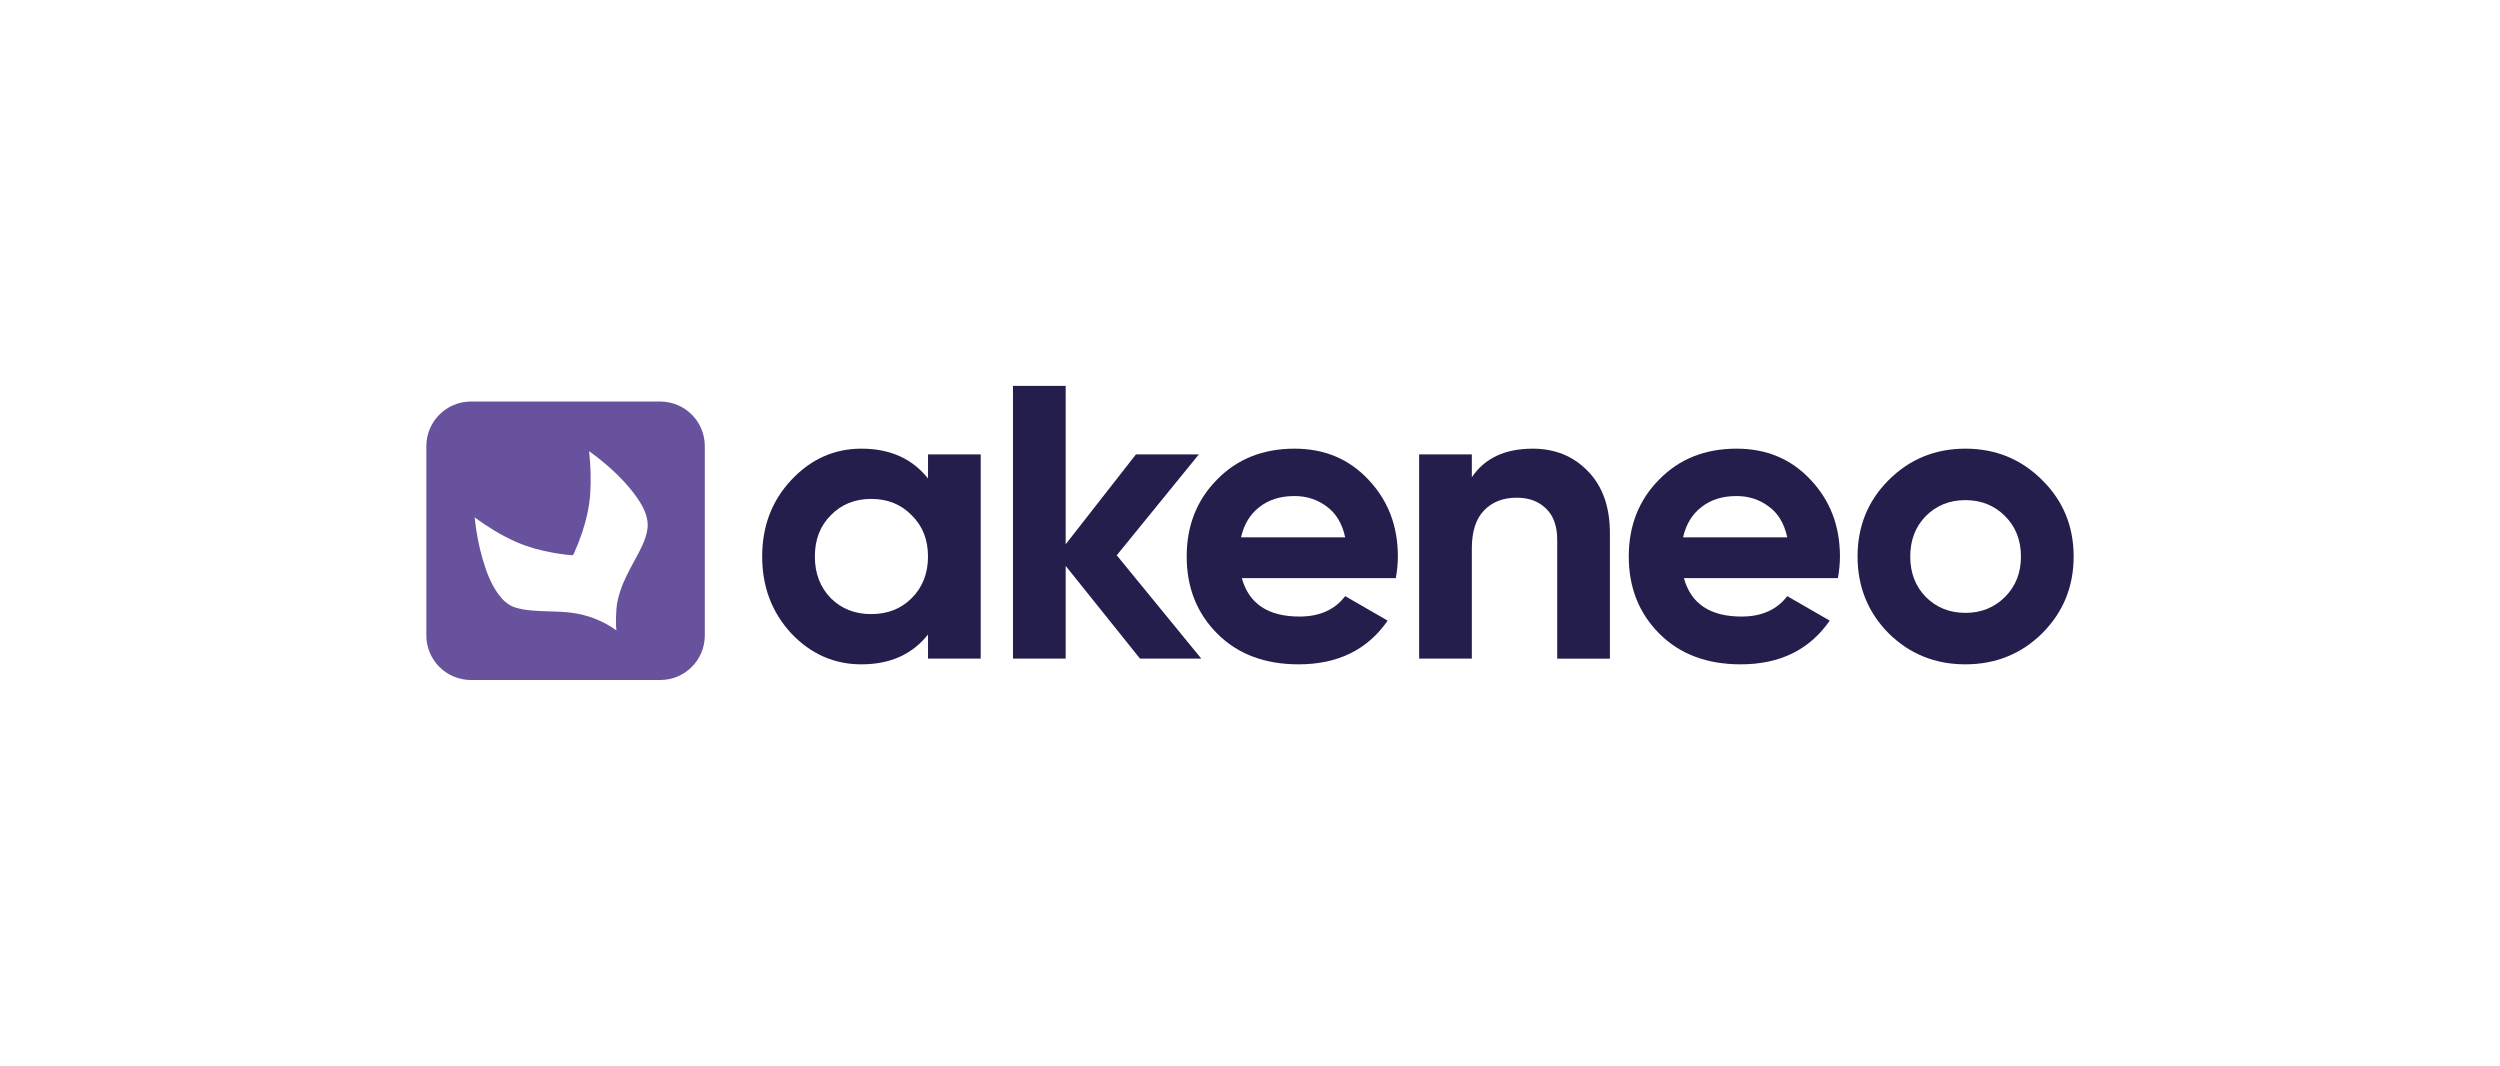
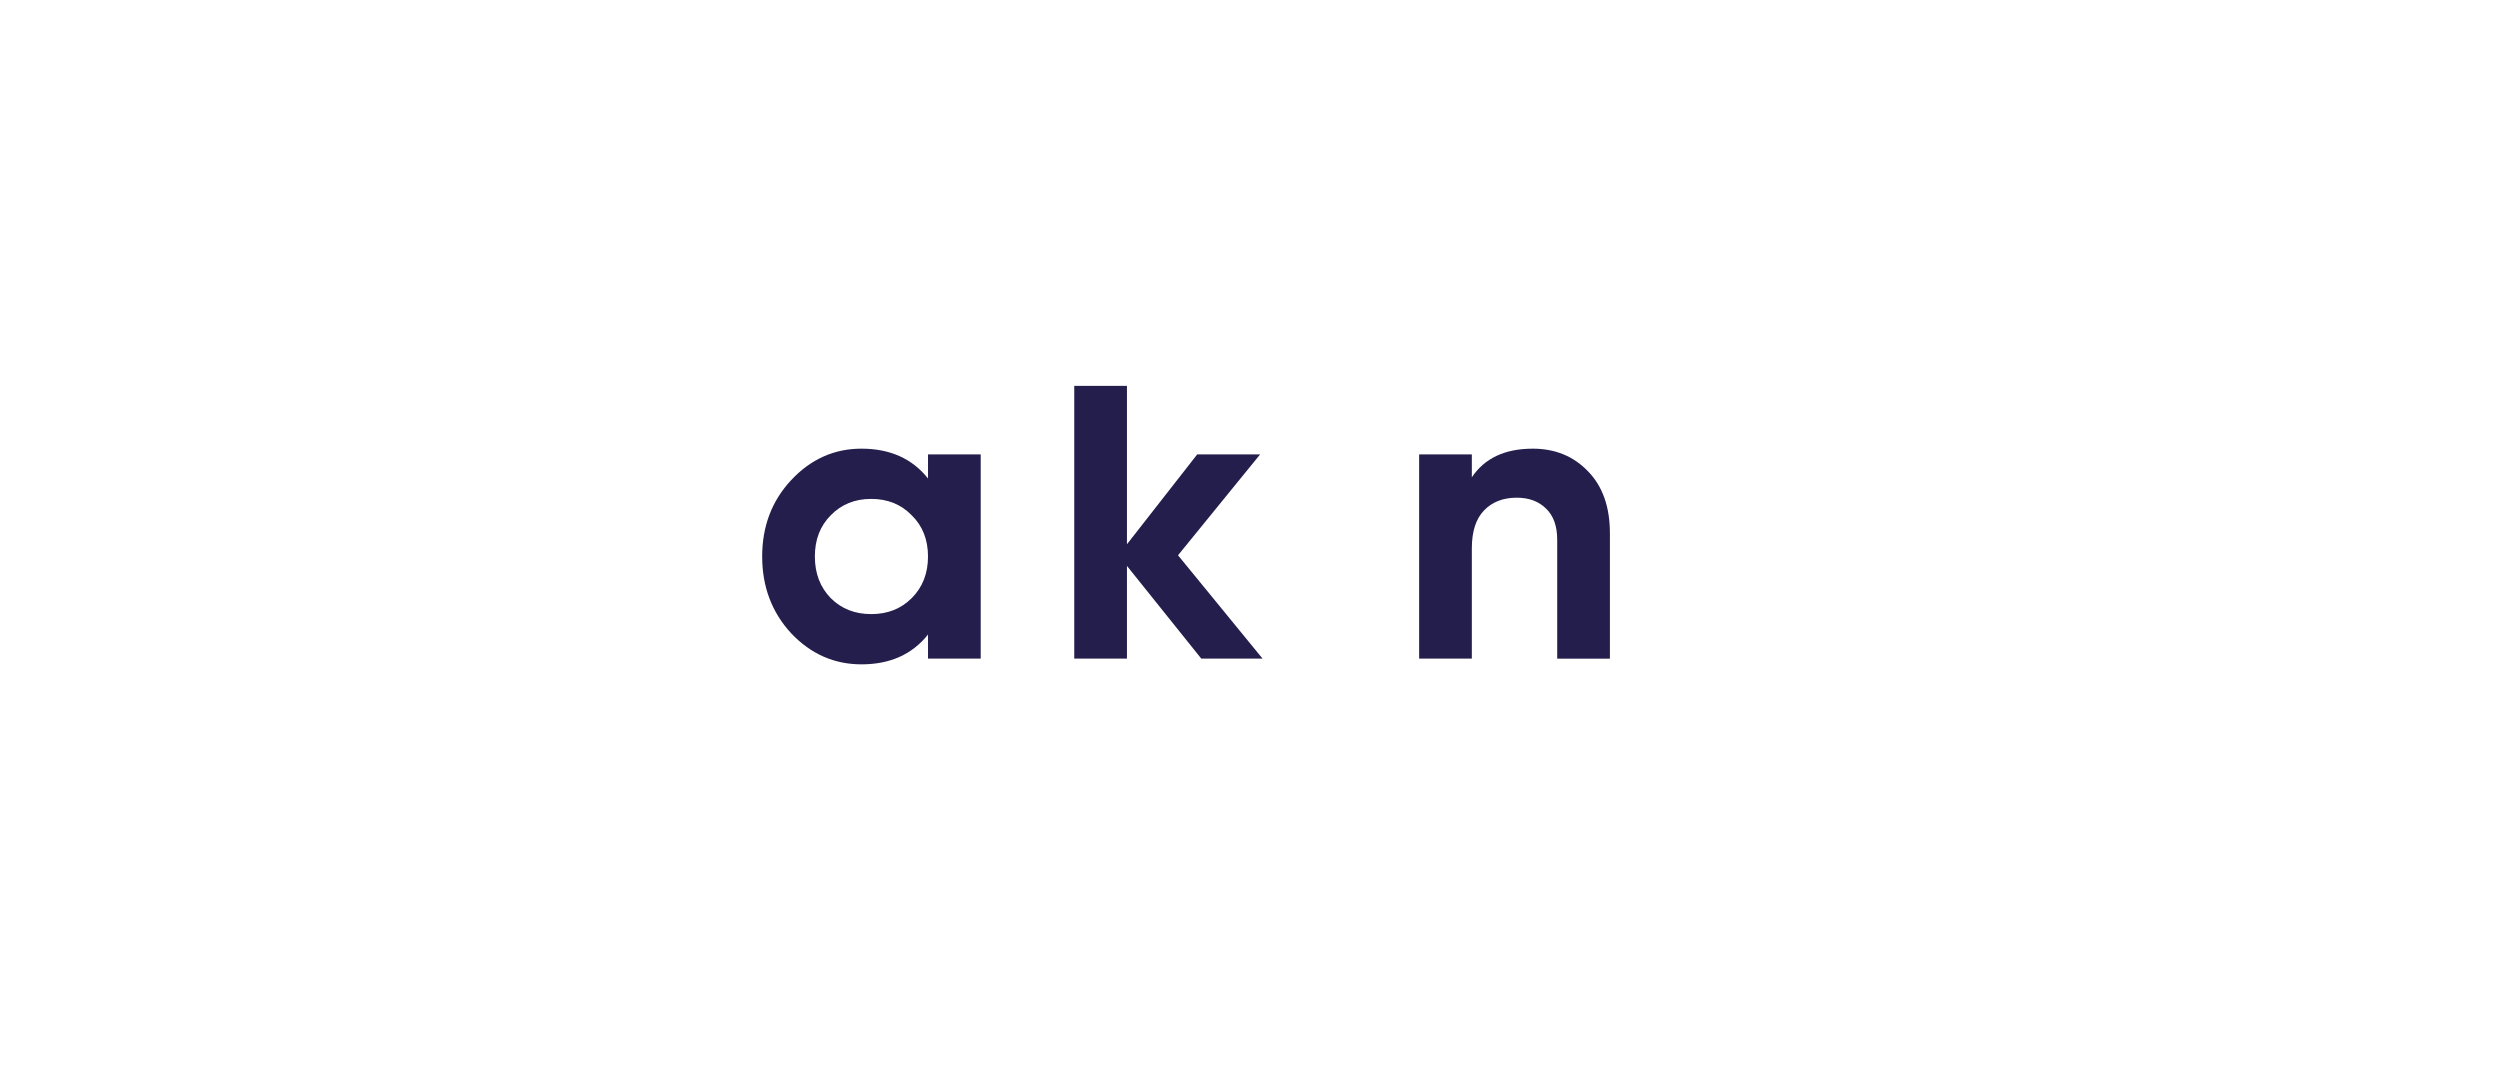
<svg xmlns="http://www.w3.org/2000/svg" id="Calque_1" width="258" height="110" version="1.1" viewBox="0 0 258 110">
-   <path d="M210.754,65.356c-2.164,2.136-4.806,3.204-7.925,3.204s-5.761-1.068-7.925-3.204c-2.136-2.164-3.204-4.806-3.204-7.925s1.068-5.747,3.204-7.883c2.164-2.164,4.806-3.246,7.925-3.246s5.761,1.082,7.925,3.246c2.164,2.136,3.246,4.764,3.246,7.883s-1.082,5.761-3.246,7.925ZM198.74,61.604c1.096,1.096,2.459,1.644,4.089,1.644s2.993-.548,4.089-1.644c1.096-1.096,1.644-2.487,1.644-4.173s-.548-3.077-1.644-4.173c-1.096-1.096-2.459-1.644-4.089-1.644s-2.993.548-4.089,1.644c-1.068,1.096-1.602,2.487-1.602,4.173s.534,3.077,1.602,4.173Z" fill="#241e4d" />
-   <path d="M173.779,59.665c.731,2.642,2.712,3.963,5.944,3.963,2.08,0,3.654-.703,4.721-2.108l4.384,2.529c-2.079,3.007-5.143,4.511-9.19,4.511-3.485,0-6.281-1.054-8.389-3.162-2.108-2.108-3.161-4.764-3.161-7.967,0-3.176,1.04-5.817,3.119-7.925,2.08-2.136,4.75-3.204,8.01-3.204,3.091,0,5.635,1.068,7.63,3.204,2.024,2.136,3.035,4.778,3.035,7.925,0,.703-.07,1.447-.211,2.234h-15.893ZM173.695,55.45h10.749c-.309-1.433-.955-2.501-1.939-3.204-.956-.703-2.051-1.054-3.288-1.054-1.462,0-2.67.379-3.626,1.138-.955.731-1.588,1.771-1.897,3.12Z" fill="#241e4d" />
  <path d="M158.175,46.302c2.304,0,4.202.773,5.691,2.319,1.518,1.546,2.276,3.682,2.276,6.408v12.942h-5.438v-12.267c0-1.405-.38-2.473-1.138-3.204-.759-.759-1.771-1.138-3.035-1.138-1.405,0-2.529.436-3.372,1.307s-1.265,2.178-1.265,3.92v11.382h-5.438v-21.078h5.438v2.361c1.321-1.967,3.414-2.951,6.281-2.951Z" fill="#241e4d" />
-   <path d="M128.158,59.665c.731,2.642,2.712,3.963,5.944,3.963,2.08,0,3.654-.703,4.721-2.108l4.384,2.529c-2.08,3.007-5.143,4.511-9.19,4.511-3.485,0-6.281-1.054-8.389-3.162-2.108-2.108-3.162-4.764-3.162-7.967,0-3.176,1.04-5.817,3.12-7.925,2.08-2.136,4.75-3.204,8.009-3.204,3.092,0,5.635,1.068,7.63,3.204,2.024,2.136,3.035,4.778,3.035,7.925,0,.703-.07,1.447-.211,2.234h-15.893ZM128.073,55.45h10.75c-.309-1.433-.955-2.501-1.939-3.204-.956-.703-2.052-1.054-3.288-1.054-1.461,0-2.67.379-3.625,1.138-.956.731-1.588,1.771-1.897,3.12Z" fill="#241e4d" />
-   <path d="M123.973,67.971h-6.323l-7.672-9.569v9.569h-5.438v-28.147h5.438v16.343l7.251-9.274h6.492l-8.473,10.412,8.726,10.665Z" fill="#241e4d" />
+   <path d="M123.973,67.971l-7.672-9.569v9.569h-5.438v-28.147h5.438v16.343l7.251-9.274h6.492l-8.473,10.412,8.726,10.665Z" fill="#241e4d" />
  <path d="M95.771,46.892h5.438v21.078h-5.438v-2.487c-1.63,2.052-3.92,3.077-6.871,3.077-2.81,0-5.227-1.068-7.251-3.204-1.995-2.164-2.993-4.806-2.993-7.925s.998-5.747,2.993-7.883c2.024-2.164,4.44-3.246,7.251-3.246,2.951,0,5.241,1.026,6.871,3.077v-2.487ZM85.738,61.731c1.096,1.096,2.487,1.644,4.173,1.644s3.078-.548,4.173-1.644c1.124-1.124,1.686-2.557,1.686-4.3s-.562-3.162-1.686-4.258c-1.096-1.124-2.487-1.686-4.173-1.686s-3.077.562-4.173,1.686c-1.096,1.096-1.644,2.515-1.644,4.258s.548,3.176,1.644,4.3Z" fill="#241e4d" />
-   <path d="M48.598,41.439c-2.539,0-4.598,2.059-4.598,4.598v19.541c0,2.539,2.059,4.598,4.598,4.598h19.541c2.539,0,4.598-2.059,4.598-4.598v-19.541c0-2.539-2.059-4.598-4.598-4.598h-19.541ZM63.618,65.055s0,.002,0,.002h0s0-.002-.001-.002ZM63.618,65.055c-.061-.387-.073-1.143-.002-2.218.044-.662.219-1.308.429-1.937.344-1.031.86-1.985,1.376-2.937.036-.066.071-.132.107-.197.026-.048.052-.096.078-.145.516-.952,1.074-1.982,1.214-3.062.193-1.493-.846-2.972-1.738-4.068-1.224-1.504-2.721-2.792-4.284-3.931.147,1.425.217,2.926.114,4.381-.098,1.376-.403,2.723-.838,4.03-.24.721-.518,1.428-.833,2.119-.1.219-.109.224-.348.202-.184-.017-.368-.037-.552-.059-.388-.046-.774-.103-1.159-.171-1.364-.239-2.718-.603-3.985-1.166-1.494-.663-2.897-1.539-4.215-2.502.154,1.46.421,2.917.832,4.327.377,1.292.867,2.61,1.687,3.691.41.541.927,1.022,1.578,1.25.58.203,1.208.287,1.818.343.606.056,1.215.073,1.824.091.693.02,1.387.039,2.077.117,1.753.196,3.383.816,4.82,1.844Z" fill="#69529d" fill-rule="evenodd" />
</svg>